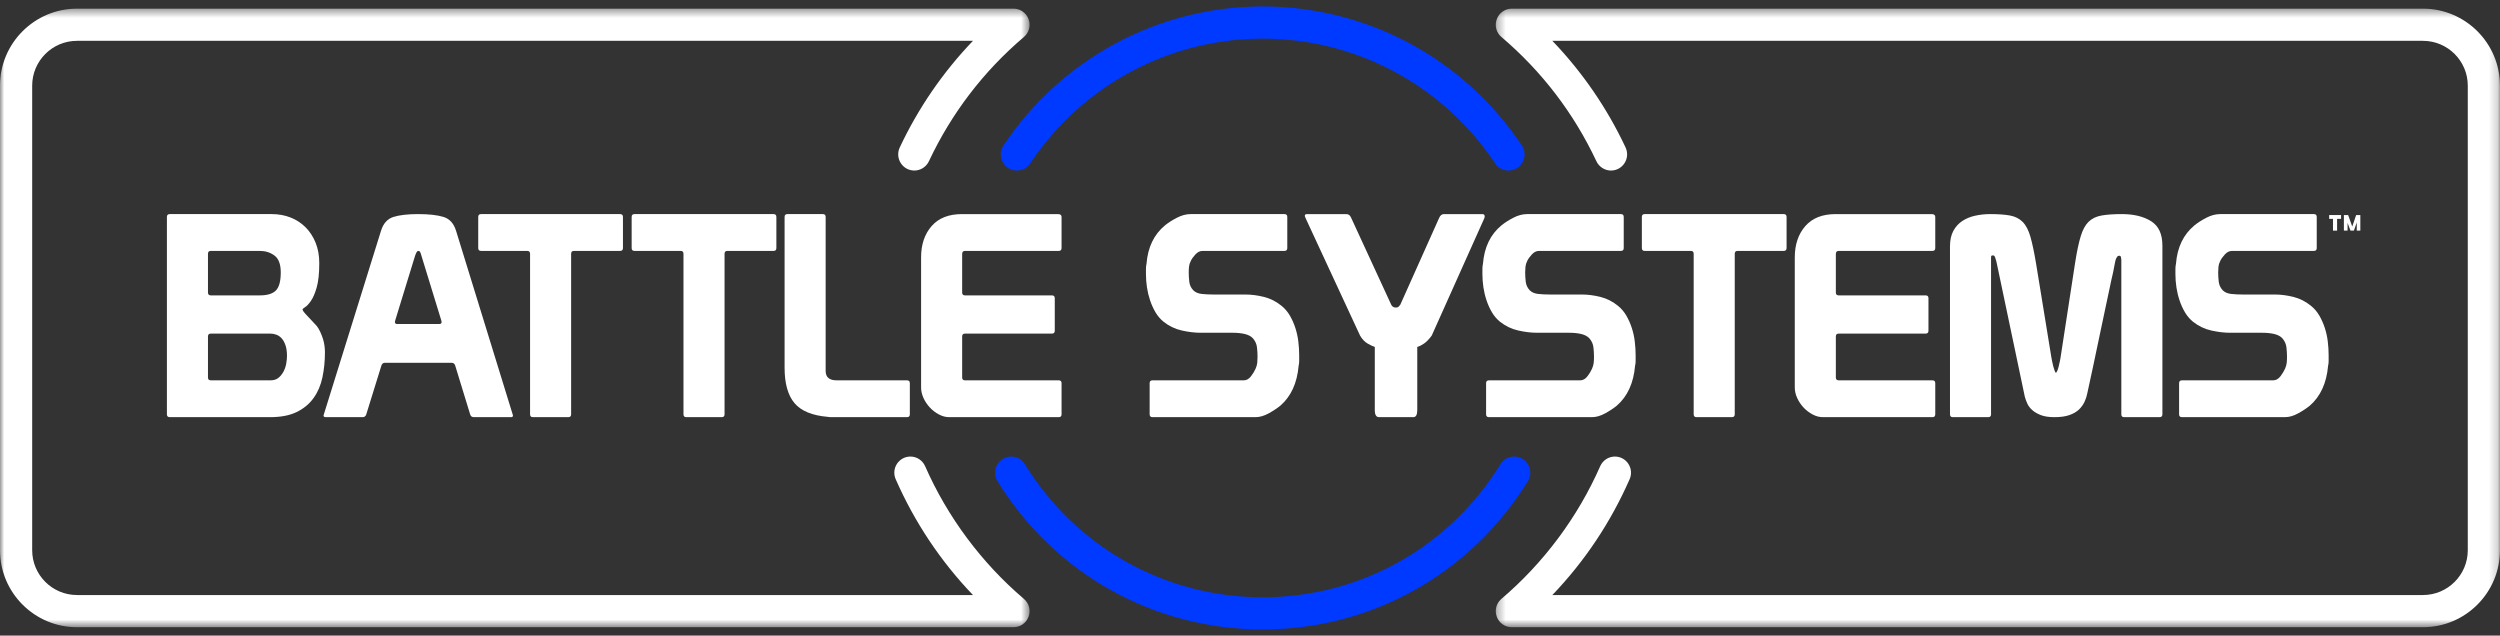
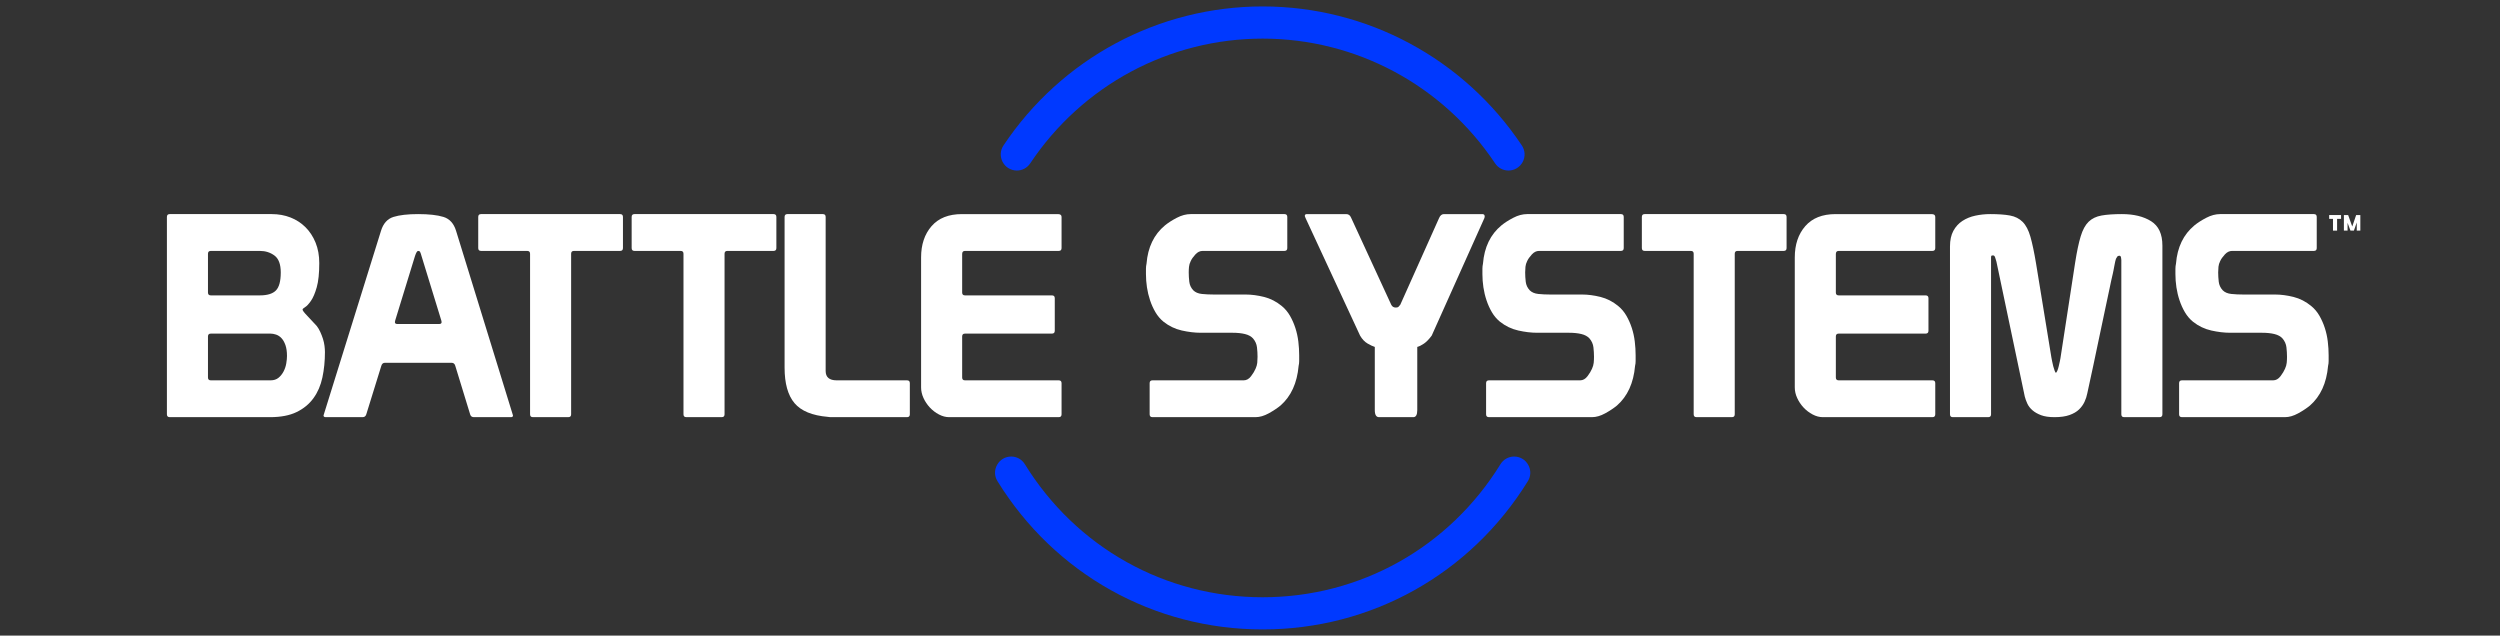
<svg xmlns="http://www.w3.org/2000/svg" xmlns:xlink="http://www.w3.org/1999/xlink" width="295px" height="75px" viewBox="0 0 295 75" version="1.1">
  <rect x="0" y="0" width="295" height="75" fill="#333333" stroke="none" />
  <title>Group 41 Copy</title>
  <desc>Created with Sketch.</desc>
  <defs>
    <polygon id="path-1" points="0 0.413 121.49 0.413 121.49 73.404 0 73.404" />
    <polygon id="path-3" points="0.309 0.413 118.805 0.413 118.805 73.404 0.309 73.404" />
  </defs>
  <g id="Page-1" stroke="none" stroke-width="1" fill="none" fill-rule="evenodd">
    <g id="Group-41-Copy">
      <path d="M24.541,44.546 C24.541,44.769 24.652,44.88 24.875,44.88 L31.927,44.88 C32.305,44.88 32.617,44.78 32.863,44.579 C33.107,44.379 33.308,44.128 33.464,43.828 C33.62,43.527 33.726,43.209 33.781,42.875 C33.836,42.541 33.864,42.252 33.864,42.006 C33.864,41.494 33.803,41.066 33.681,40.719 C33.558,40.374 33.403,40.101 33.213,39.901 C33.024,39.7 32.812,39.562 32.579,39.483 C32.344,39.405 32.127,39.366 31.927,39.366 L24.875,39.366 C24.652,39.366 24.541,39.478 24.541,39.7 L24.541,44.546 Z M24.541,34.521 C24.541,34.743 24.652,34.855 24.875,34.855 L30.657,34.855 C31.548,34.855 32.183,34.66 32.562,34.27 C32.941,33.881 33.13,33.173 33.13,32.147 C33.13,31.19 32.884,30.527 32.395,30.159 C31.904,29.792 31.325,29.608 30.657,29.608 L24.875,29.608 C24.652,29.608 24.541,29.72 24.541,29.942 L24.541,34.521 Z M19.695,25.597 C19.695,25.375 19.807,25.263 20.03,25.263 L32.06,25.263 C32.863,25.263 33.603,25.397 34.283,25.664 C34.962,25.932 35.552,26.317 36.054,26.818 C36.555,27.318 36.951,27.926 37.241,28.639 C37.53,29.352 37.674,30.154 37.674,31.045 C37.674,32.248 37.574,33.201 37.374,33.902 C37.174,34.604 36.945,35.139 36.689,35.506 C36.432,35.874 36.204,36.119 36.004,36.242 C35.803,36.365 35.703,36.459 35.703,36.526 C35.703,36.637 35.875,36.871 36.221,37.227 C36.566,37.584 36.951,37.996 37.374,38.464 C37.53,38.664 37.669,38.898 37.791,39.165 C37.914,39.433 38.02,39.706 38.109,39.984 C38.198,40.263 38.259,40.542 38.293,40.819 C38.326,41.098 38.343,41.337 38.343,41.539 C38.343,42.608 38.242,43.61 38.042,44.546 C37.842,45.482 37.491,46.295 36.99,46.985 C36.488,47.676 35.825,48.222 35.001,48.623 C34.177,49.024 33.13,49.225 31.86,49.225 L20.03,49.225 C19.807,49.225 19.695,49.113 19.695,48.89 L19.695,25.597 Z" id="Fill-1" fill="#FFFFFF" />
      <path d="M49.739,30.209 C49.672,29.964 49.616,29.803 49.571,29.725 C49.527,29.647 49.448,29.608 49.338,29.608 C49.226,29.608 49.104,29.808 48.97,30.209 L46.63,37.829 C46.63,37.874 46.625,37.907 46.614,37.929 C46.602,37.951 46.597,37.974 46.597,37.996 C46.597,38.152 46.686,38.23 46.865,38.23 L51.844,38.23 C52.022,38.23 52.111,38.152 52.111,37.996 C52.111,37.974 52.106,37.951 52.095,37.929 C52.083,37.907 52.078,37.874 52.078,37.829 L49.739,30.209 Z M44.959,27.235 C45.227,26.366 45.717,25.821 46.43,25.597 C47.143,25.375 48.112,25.263 49.338,25.263 C50.608,25.263 51.604,25.375 52.328,25.597 C53.052,25.821 53.549,26.366 53.815,27.235 L60.533,49.024 C60.533,49.158 60.454,49.225 60.298,49.225 L55.921,49.225 C55.699,49.225 55.554,49.125 55.486,48.923 L53.715,43.143 C53.648,42.92 53.503,42.808 53.281,42.808 L45.427,42.808 C45.205,42.808 45.06,42.931 44.993,43.176 L43.222,48.89 C43.155,49.113 43.01,49.225 42.787,49.225 L38.443,49.225 C38.265,49.225 38.175,49.158 38.175,49.024 L44.959,27.235 Z" id="Fill-3" fill="#FFFFFF" />
      <path d="M67.393,48.89 C67.393,49.113 67.282,49.224 67.06,49.224 L62.882,49.224 C62.659,49.224 62.548,49.113 62.548,48.89 L62.548,29.942 C62.548,29.72 62.436,29.608 62.214,29.608 L56.766,29.608 C56.543,29.608 56.431,29.496 56.431,29.273 L56.431,25.598 C56.431,25.375 56.543,25.263 56.766,25.263 L73.175,25.263 C73.397,25.263 73.509,25.375 73.509,25.598 L73.509,29.273 C73.509,29.496 73.397,29.608 73.175,29.608 L67.727,29.608 C67.504,29.608 67.393,29.72 67.393,29.942 L67.393,48.89 Z" id="Fill-5" fill="#FFFFFF" />
      <path d="M85.497,48.89 C85.497,49.113 85.386,49.224 85.163,49.224 L80.985,49.224 C80.762,49.224 80.651,49.113 80.651,48.89 L80.651,29.942 C80.651,29.72 80.54,29.608 80.317,29.608 L74.87,29.608 C74.646,29.608 74.535,29.496 74.535,29.273 L74.535,25.598 C74.535,25.375 74.646,25.263 74.87,25.263 L91.278,25.263 C91.501,25.263 91.612,25.375 91.612,25.598 L91.612,29.273 C91.612,29.496 91.501,29.608 91.278,29.608 L85.831,29.608 C85.607,29.608 85.497,29.72 85.497,29.942 L85.497,48.89 Z" id="Fill-7" fill="#FFFFFF" />
      <path d="M107.361,45.214 L107.361,48.89 C107.361,49.113 107.251,49.225 107.028,49.225 L98.597,49.225 L98.096,49.225 C97.94,49.225 97.805,49.213 97.695,49.191 C95.845,49.036 94.53,48.495 93.751,47.57 C92.971,46.646 92.581,45.248 92.581,43.376 L92.581,25.597 C92.581,25.375 92.693,25.263 92.916,25.263 L97.093,25.263 C97.315,25.263 97.427,25.375 97.427,25.597 L97.427,43.777 C97.427,44.512 97.862,44.88 98.73,44.88 L107.028,44.88 C107.251,44.88 107.361,44.992 107.361,45.214" id="Fill-9" fill="#FFFFFF" />
      <path d="M108.689,30.376 C108.689,28.861 109.101,27.631 109.925,26.684 C110.749,25.737 111.942,25.264 113.502,25.264 L124.831,25.264 C125.12,25.264 125.264,25.375 125.264,25.598 L125.264,29.274 C125.264,29.497 125.154,29.608 124.931,29.608 L113.869,29.608 C113.646,29.608 113.535,29.731 113.535,29.975 L113.535,34.521 C113.535,34.743 113.646,34.855 113.869,34.855 L124.128,34.855 C124.351,34.855 124.463,34.966 124.463,35.189 L124.463,39.032 C124.463,39.255 124.351,39.366 124.128,39.366 L113.869,39.366 C113.646,39.366 113.535,39.478 113.535,39.7 L113.535,44.546 C113.535,44.769 113.646,44.88 113.869,44.88 L124.931,44.88 C125.154,44.88 125.264,44.992 125.264,45.214 L125.264,48.89 C125.264,49.113 125.154,49.225 124.931,49.225 L111.997,49.225 C111.596,49.225 111.196,49.119 110.794,48.907 C110.393,48.696 110.036,48.423 109.725,48.089 C109.413,47.754 109.162,47.382 108.973,46.968 C108.784,46.557 108.689,46.139 108.689,45.715 L108.689,30.376 Z" id="Fill-11" fill="#FFFFFF" />
      <path d="M141.673,39.266 C140.983,39.266 140.242,39.177 139.451,38.999 C138.66,38.821 137.941,38.475 137.295,37.963 C136.916,37.651 136.599,37.278 136.343,36.843 C136.087,36.408 135.875,35.941 135.709,35.439 C135.541,34.938 135.418,34.426 135.34,33.902 C135.262,33.379 135.223,32.861 135.223,32.348 L135.223,31.713 C135.223,31.513 135.245,31.312 135.29,31.112 C135.446,29.173 136.17,27.669 137.462,26.6 C137.841,26.289 138.309,25.988 138.866,25.698 C139.423,25.408 139.969,25.263 140.504,25.263 L151.565,25.263 C151.787,25.263 151.9,25.375 151.9,25.598 L151.9,29.273 C151.9,29.497 151.787,29.608 151.565,29.608 L141.908,29.608 C141.594,29.608 141.31,29.747 141.055,30.026 C140.799,30.305 140.615,30.566 140.504,30.811 C140.392,31.034 140.325,31.257 140.303,31.479 C140.28,31.703 140.27,31.925 140.27,32.148 C140.27,32.505 140.292,32.872 140.337,33.25 C140.381,33.629 140.537,33.964 140.804,34.253 C141.05,34.498 141.389,34.643 141.824,34.687 C142.259,34.732 142.732,34.754 143.244,34.754 L146.987,34.754 C147.677,34.754 148.401,34.85 149.159,35.038 C149.916,35.228 150.618,35.589 151.265,36.124 C151.643,36.436 151.961,36.815 152.217,37.261 C152.473,37.707 152.685,38.185 152.852,38.698 C153.018,39.21 153.136,39.745 153.204,40.302 C153.271,40.859 153.303,41.394 153.303,41.906 L153.303,42.607 C153.303,42.809 153.28,42.998 153.237,43.175 C153.057,45.203 152.345,46.763 151.097,47.855 C150.718,48.167 150.256,48.473 149.71,48.774 C149.164,49.074 148.646,49.224 148.157,49.224 L135.993,49.224 C135.769,49.224 135.658,49.113 135.658,48.89 L135.658,45.215 C135.658,44.992 135.769,44.88 135.993,44.88 L146.752,44.88 C147.087,44.88 147.377,44.719 147.622,44.395 C147.866,44.073 148.045,43.777 148.157,43.51 C148.268,43.265 148.334,43.031 148.357,42.809 C148.379,42.586 148.39,42.351 148.39,42.106 C148.39,41.75 148.368,41.377 148.324,40.987 C148.279,40.597 148.123,40.246 147.856,39.934 C147.633,39.69 147.316,39.517 146.903,39.416 C146.491,39.316 146.007,39.266 145.45,39.266 L141.673,39.266 Z" id="Fill-13" fill="#FFFFFF" />
      <path d="M162.727,49.225 C162.393,49.225 162.226,48.947 162.226,48.388 L162.226,40.937 C162.002,40.87 161.719,40.736 161.373,40.536 C161.028,40.335 160.732,40.023 160.488,39.6 L154.071,25.765 C153.893,25.431 153.948,25.264 154.239,25.264 L158.851,25.264 C159.117,25.264 159.307,25.397 159.419,25.665 L164.165,35.957 C164.276,36.181 164.454,36.291 164.699,36.291 C164.855,36.291 164.959,36.264 165.016,36.208 C165.071,36.152 165.144,36.069 165.234,35.957 L169.811,25.731 C169.945,25.419 170.135,25.264 170.38,25.264 L174.892,25.264 C175.048,25.264 175.143,25.314 175.175,25.413 C175.21,25.514 175.203,25.62 175.159,25.731 L168.943,39.6 C168.631,40.023 168.33,40.335 168.04,40.536 C167.751,40.736 167.483,40.87 167.238,40.937 L167.238,48.388 C167.238,48.947 167.082,49.225 166.771,49.225 L162.727,49.225 Z" id="Fill-15" fill="#FFFFFF" />
      <path d="M181.374,39.266 C180.683,39.266 179.942,39.177 179.152,38.999 C178.361,38.821 177.643,38.475 176.996,37.963 C176.617,37.651 176.3,37.278 176.044,36.843 C175.788,36.408 175.576,35.941 175.41,35.439 C175.242,34.938 175.12,34.426 175.041,33.902 C174.963,33.379 174.925,32.861 174.925,32.348 L174.925,31.713 C174.925,31.513 174.947,31.312 174.991,31.112 C175.147,29.173 175.872,27.669 177.163,26.6 C177.542,26.289 178.009,25.988 178.568,25.698 C179.123,25.408 179.67,25.263 180.205,25.263 L191.266,25.263 C191.489,25.263 191.6,25.375 191.6,25.598 L191.6,29.273 C191.6,29.497 191.489,29.608 191.266,29.608 L181.608,29.608 C181.295,29.608 181.011,29.747 180.756,30.026 C180.5,30.305 180.316,30.566 180.205,30.811 C180.093,31.034 180.026,31.257 180.004,31.479 C179.982,31.703 179.97,31.925 179.97,32.148 C179.97,32.505 179.993,32.872 180.037,33.25 C180.082,33.629 180.238,33.964 180.505,34.253 C180.75,34.498 181.09,34.643 181.525,34.687 C181.959,34.732 182.432,34.754 182.945,34.754 L186.688,34.754 C187.378,34.754 188.102,34.85 188.859,35.038 C189.617,35.228 190.319,35.589 190.965,36.124 C191.344,36.436 191.662,36.815 191.918,37.261 C192.174,37.707 192.385,38.185 192.553,38.698 C192.72,39.21 192.837,39.745 192.904,40.302 C192.971,40.859 193.004,41.394 193.004,41.906 L193.004,42.607 C193.004,42.809 192.982,42.998 192.938,43.175 C192.758,45.203 192.046,46.763 190.798,47.855 C190.419,48.167 189.958,48.473 189.412,48.774 C188.865,49.074 188.348,49.224 187.858,49.224 L175.694,49.224 C175.471,49.224 175.359,49.113 175.359,48.89 L175.359,45.215 C175.359,44.992 175.471,44.88 175.694,44.88 L186.454,44.88 C186.788,44.88 187.078,44.719 187.323,44.395 C187.568,44.073 187.746,43.777 187.858,43.51 C187.969,43.265 188.035,43.031 188.058,42.809 C188.08,42.586 188.092,42.351 188.092,42.106 C188.092,41.75 188.069,41.377 188.025,40.987 C187.979,40.597 187.824,40.246 187.557,39.934 C187.334,39.69 187.016,39.517 186.605,39.416 C186.192,39.316 185.707,39.266 185.151,39.266 L181.374,39.266 Z" id="Fill-17" fill="#FFFFFF" />
      <path d="M204.7,48.89 C204.7,49.113 204.589,49.224 204.366,49.224 L200.189,49.224 C199.966,49.224 199.854,49.113 199.854,48.89 L199.854,29.942 C199.854,29.72 199.744,29.608 199.521,29.608 L194.074,29.608 C193.85,29.608 193.739,29.496 193.739,29.273 L193.739,25.598 C193.739,25.375 193.85,25.263 194.074,25.263 L210.482,25.263 C210.704,25.263 210.816,25.375 210.816,25.598 L210.816,29.273 C210.816,29.496 210.704,29.608 210.482,29.608 L205.035,29.608 C204.811,29.608 204.7,29.72 204.7,29.942 L204.7,48.89 Z" id="Fill-19" fill="#FFFFFF" />
      <path d="M211.784,30.376 C211.784,28.861 212.197,27.631 213.022,26.684 C213.846,25.737 215.037,25.264 216.597,25.264 L227.926,25.264 C228.216,25.264 228.361,25.375 228.361,25.598 L228.361,29.274 C228.361,29.497 228.249,29.608 228.027,29.608 L216.965,29.608 C216.741,29.608 216.63,29.731 216.63,29.975 L216.63,34.521 C216.63,34.743 216.741,34.855 216.965,34.855 L227.224,34.855 C227.446,34.855 227.559,34.966 227.559,35.189 L227.559,39.032 C227.559,39.255 227.446,39.366 227.224,39.366 L216.965,39.366 C216.741,39.366 216.63,39.478 216.63,39.7 L216.63,44.546 C216.63,44.769 216.741,44.88 216.965,44.88 L228.027,44.88 C228.249,44.88 228.361,44.992 228.361,45.214 L228.361,48.89 C228.361,49.113 228.249,49.225 228.027,49.225 L215.093,49.225 C214.692,49.225 214.291,49.119 213.89,48.907 C213.489,48.696 213.132,48.423 212.82,48.089 C212.508,47.754 212.258,47.382 212.069,46.968 C211.879,46.557 211.784,46.139 211.784,45.715 L211.784,30.376 Z" id="Fill-21" fill="#FFFFFF" />
      <path d="M230.098,29.073 C230.098,28.338 230.233,27.725 230.499,27.235 C230.767,26.746 231.124,26.355 231.569,26.066 C232.014,25.777 232.521,25.57 233.089,25.448 C233.658,25.325 234.243,25.263 234.844,25.263 C235.802,25.263 236.582,25.319 237.183,25.431 C237.785,25.543 238.281,25.793 238.671,26.182 C239.06,26.572 239.367,27.157 239.59,27.937 C239.812,28.717 240.035,29.775 240.258,31.112 L242.063,42.173 C242.085,42.262 242.113,42.407 242.146,42.608 C242.179,42.808 242.224,43.009 242.28,43.209 C242.335,43.41 242.391,43.588 242.447,43.744 C242.502,43.9 242.552,43.978 242.597,43.978 C242.642,43.978 242.697,43.9 242.765,43.744 C242.832,43.588 242.887,43.41 242.931,43.209 C242.976,43.009 243.021,42.814 243.065,42.625 C243.11,42.435 243.132,42.319 243.132,42.274 L244.869,30.978 C245.071,29.686 245.288,28.656 245.522,27.887 C245.755,27.118 246.067,26.545 246.457,26.165 C246.847,25.787 247.354,25.543 247.978,25.431 C248.601,25.319 249.403,25.263 250.384,25.263 C251.788,25.263 252.935,25.543 253.826,26.099 C254.717,26.656 255.163,27.614 255.163,28.973 L255.163,48.89 C255.163,49.113 255.05,49.225 254.828,49.225 L250.651,49.225 C250.428,49.225 250.317,49.113 250.317,48.89 L250.317,30.677 C250.317,30.633 250.305,30.538 250.283,30.393 C250.261,30.248 250.195,30.176 250.083,30.176 C249.971,30.176 249.888,30.215 249.832,30.293 C249.777,30.371 249.727,30.455 249.682,30.543 C249.66,30.588 249.632,30.689 249.598,30.844 C249.565,31.001 249.532,31.168 249.498,31.345 C249.465,31.525 249.431,31.702 249.398,31.88 C249.365,32.059 249.336,32.192 249.314,32.281 C249.181,32.839 249.052,33.423 248.93,34.036 C248.808,34.649 248.635,35.462 248.412,36.475 C248.189,37.489 247.916,38.781 247.594,40.352 C247.27,41.922 246.842,43.933 246.307,46.384 C246.24,46.741 246.128,47.086 245.972,47.42 C245.816,47.754 245.599,48.055 245.321,48.322 C245.043,48.59 244.67,48.807 244.201,48.974 C243.733,49.141 243.143,49.225 242.43,49.225 C241.784,49.225 241.254,49.147 240.843,48.991 C240.43,48.835 240.091,48.639 239.824,48.406 C239.556,48.172 239.355,47.91 239.222,47.62 C239.089,47.332 238.988,47.052 238.922,46.785 L235.579,30.878 C235.556,30.834 235.518,30.705 235.462,30.493 C235.406,30.282 235.335,30.165 235.245,30.143 L235.079,30.143 C234.988,30.143 234.944,30.221 234.944,30.376 L234.944,48.89 C234.944,49.113 234.833,49.225 234.61,49.225 L230.433,49.225 C230.209,49.225 230.098,49.113 230.098,48.89 L230.098,29.073 Z" id="Fill-23" fill="#FFFFFF" />
      <path d="M263.149,39.266 C262.458,39.266 261.717,39.177 260.927,38.999 C260.136,38.821 259.418,38.475 258.771,37.963 C258.392,37.651 258.075,37.278 257.819,36.843 C257.563,36.408 257.351,35.941 257.185,35.439 C257.017,34.938 256.895,34.426 256.816,33.902 C256.738,33.379 256.7,32.861 256.7,32.348 L256.7,31.713 C256.7,31.513 256.722,31.312 256.766,31.112 C256.922,29.173 257.647,27.669 258.938,26.6 C259.317,26.289 259.784,25.988 260.343,25.698 C260.898,25.408 261.445,25.263 261.98,25.263 L273.041,25.263 C273.264,25.263 273.375,25.375 273.375,25.598 L273.375,29.273 C273.375,29.497 273.264,29.608 273.041,29.608 L263.383,29.608 C263.07,29.608 262.786,29.747 262.531,30.026 C262.275,30.305 262.091,30.566 261.98,30.811 C261.868,31.034 261.801,31.257 261.779,31.479 C261.757,31.703 261.745,31.925 261.745,32.148 C261.745,32.505 261.768,32.872 261.812,33.25 C261.857,33.629 262.013,33.964 262.28,34.253 C262.525,34.498 262.865,34.643 263.3,34.687 C263.734,34.732 264.207,34.754 264.72,34.754 L268.463,34.754 C269.153,34.754 269.877,34.85 270.634,35.038 C271.392,35.228 272.094,35.589 272.74,36.124 C273.119,36.436 273.437,36.815 273.693,37.261 C273.949,37.707 274.16,38.185 274.328,38.698 C274.495,39.21 274.612,39.745 274.679,40.302 C274.746,40.859 274.779,41.394 274.779,41.906 L274.779,42.607 C274.779,42.809 274.757,42.998 274.713,43.175 C274.533,45.203 273.821,46.763 272.573,47.855 C272.194,48.167 271.733,48.473 271.186,48.774 C270.64,49.074 270.123,49.224 269.633,49.224 L257.469,49.224 C257.246,49.224 257.134,49.113 257.134,48.89 L257.134,45.215 C257.134,44.992 257.246,44.88 257.469,44.88 L268.228,44.88 C268.563,44.88 268.853,44.719 269.098,44.395 C269.343,44.073 269.521,43.777 269.633,43.51 C269.744,43.265 269.81,43.031 269.833,42.809 C269.855,42.586 269.867,42.351 269.867,42.106 C269.867,41.75 269.844,41.377 269.8,40.987 C269.754,40.597 269.599,40.246 269.332,39.934 C269.109,39.69 268.791,39.517 268.38,39.416 C267.967,39.316 267.482,39.266 266.926,39.266 L263.149,39.266 Z" id="Fill-25" fill="#FFFFFF" />
      <g id="Group-29" transform="translate(0, 0.608)">
        <mask id="mask-2" fill="white">
          <use xlink:href="#path-1" />
        </mask>
        <g id="Clip-28" />
-         <path d="M120.819,70.059 C115.833,65.817 111.802,60.403 109.164,54.403 C108.86,53.711 108.18,53.265 107.43,53.265 C106.786,53.265 106.192,53.587 105.839,54.126 C105.486,54.668 105.431,55.346 105.691,55.939 C107.928,61.029 110.993,65.619 114.811,69.606 L9.086,69.606 C6.169,69.606 3.797,67.235 3.797,64.318 L3.797,9.498 C3.797,6.582 6.169,4.21 9.086,4.21 L114.81,4.21 C111.262,7.915 108.361,12.138 106.173,16.788 C105.892,17.386 105.934,18.076 106.288,18.633 C106.639,19.186 107.239,19.516 107.894,19.516 C108.625,19.516 109.299,19.085 109.612,18.418 C112.277,12.75 116.048,7.817 120.819,3.757 C121.432,3.236 121.648,2.411 121.371,1.656 C121.093,0.901 120.393,0.413 119.589,0.413 L9.086,0.413 C4.076,0.413 -0,4.489 -0,9.498 L-0,64.318 C-0,69.328 4.076,73.404 9.086,73.404 L119.589,73.404 C120.393,73.404 121.093,72.916 121.371,72.16 C121.648,71.405 121.432,70.581 120.819,70.059" id="Fill-27" fill="#FFFFFF" mask="url(#mask-2)" />
      </g>
      <path d="M118.313,19.117 C118.645,19.738 119.288,20.124 119.99,20.124 C120.623,20.124 121.212,19.807 121.566,19.276 C127.715,10.059 137.968,4.557 148.994,4.557 C160.019,4.557 170.273,10.059 176.422,19.276 C176.776,19.807 177.365,20.124 177.997,20.124 C178.7,20.124 179.343,19.738 179.675,19.117 C180.006,18.499 179.971,17.754 179.583,17.171 C172.727,6.895 161.291,0.76 148.994,0.76 C136.696,0.76 125.261,6.895 118.405,17.171 C118.017,17.753 117.982,18.499 118.313,19.117" id="Fill-30" fill="#0039FF" />
      <path d="M180.33,54.851 C179.988,54.239 179.366,53.872 178.667,53.872 C178.006,53.872 177.403,54.212 177.054,54.779 C170.983,64.608 160.495,70.476 148.994,70.476 C137.494,70.476 127.004,64.608 120.935,54.779 C120.584,54.211 119.981,53.872 119.322,53.872 C118.622,53.872 118,54.239 117.658,54.851 C117.316,55.464 117.332,56.183 117.7,56.777 C124.465,67.733 136.164,74.273 148.994,74.273 C161.823,74.273 173.522,67.733 180.288,56.778 C180.656,56.183 180.671,55.464 180.33,54.851" id="Fill-32" fill="#0039FF" />
      <g id="Group-36" transform="translate(176.189, 0.608)">
        <mask id="mask-4" fill="white">
          <use xlink:href="#path-3" />
        </mask>
        <g id="Clip-35" />
-         <path d="M109.721,0.413 L2.21,0.413 C1.405,0.413 0.706,0.9 0.429,1.655 C0.151,2.411 0.367,3.236 0.98,3.757 C5.752,7.816 9.522,12.749 12.187,18.419 C12.501,19.085 13.175,19.516 13.906,19.516 C14.56,19.516 15.16,19.186 15.511,18.633 C15.865,18.076 15.908,17.386 15.627,16.788 C13.439,12.138 10.538,7.915 6.989,4.21 L109.721,4.21 C112.637,4.21 115.009,6.582 115.009,9.498 L115.009,64.318 C115.009,67.235 112.637,69.606 109.721,69.606 L6.989,69.606 C10.807,65.619 13.871,61.029 16.107,55.939 C16.369,55.346 16.313,54.668 15.959,54.126 C15.608,53.587 15.013,53.265 14.369,53.265 C13.62,53.265 12.94,53.711 12.635,54.403 C9.998,60.403 5.967,65.817 0.979,70.059 C0.367,70.581 0.151,71.405 0.429,72.161 C0.706,72.916 1.405,73.404 2.21,73.404 L109.721,73.404 C114.731,73.404 118.806,69.328 118.806,64.318 L118.806,9.498 C118.806,4.489 114.731,0.413 109.721,0.413" id="Fill-34" fill="#FFFFFF" mask="url(#mask-4)" />
      </g>
      <polygon id="Fill-37" fill="#FFFFFF" points="275.777 25.827 275.777 27.214 275.293 27.214 275.293 25.827 274.842 25.827 274.842 25.375 276.244 25.375 276.244 25.827" />
      <polygon id="Fill-39" fill="#FFFFFF" points="278.097 27.214 278.097 26.25 277.761 27.214 277.355 27.214 277.013 26.294 277.013 27.214 276.579 27.214 276.579 25.375 277.081 25.375 277.565 26.731 278.026 25.375 278.519 25.375 278.519 27.214" />
    </g>
  </g>
</svg>